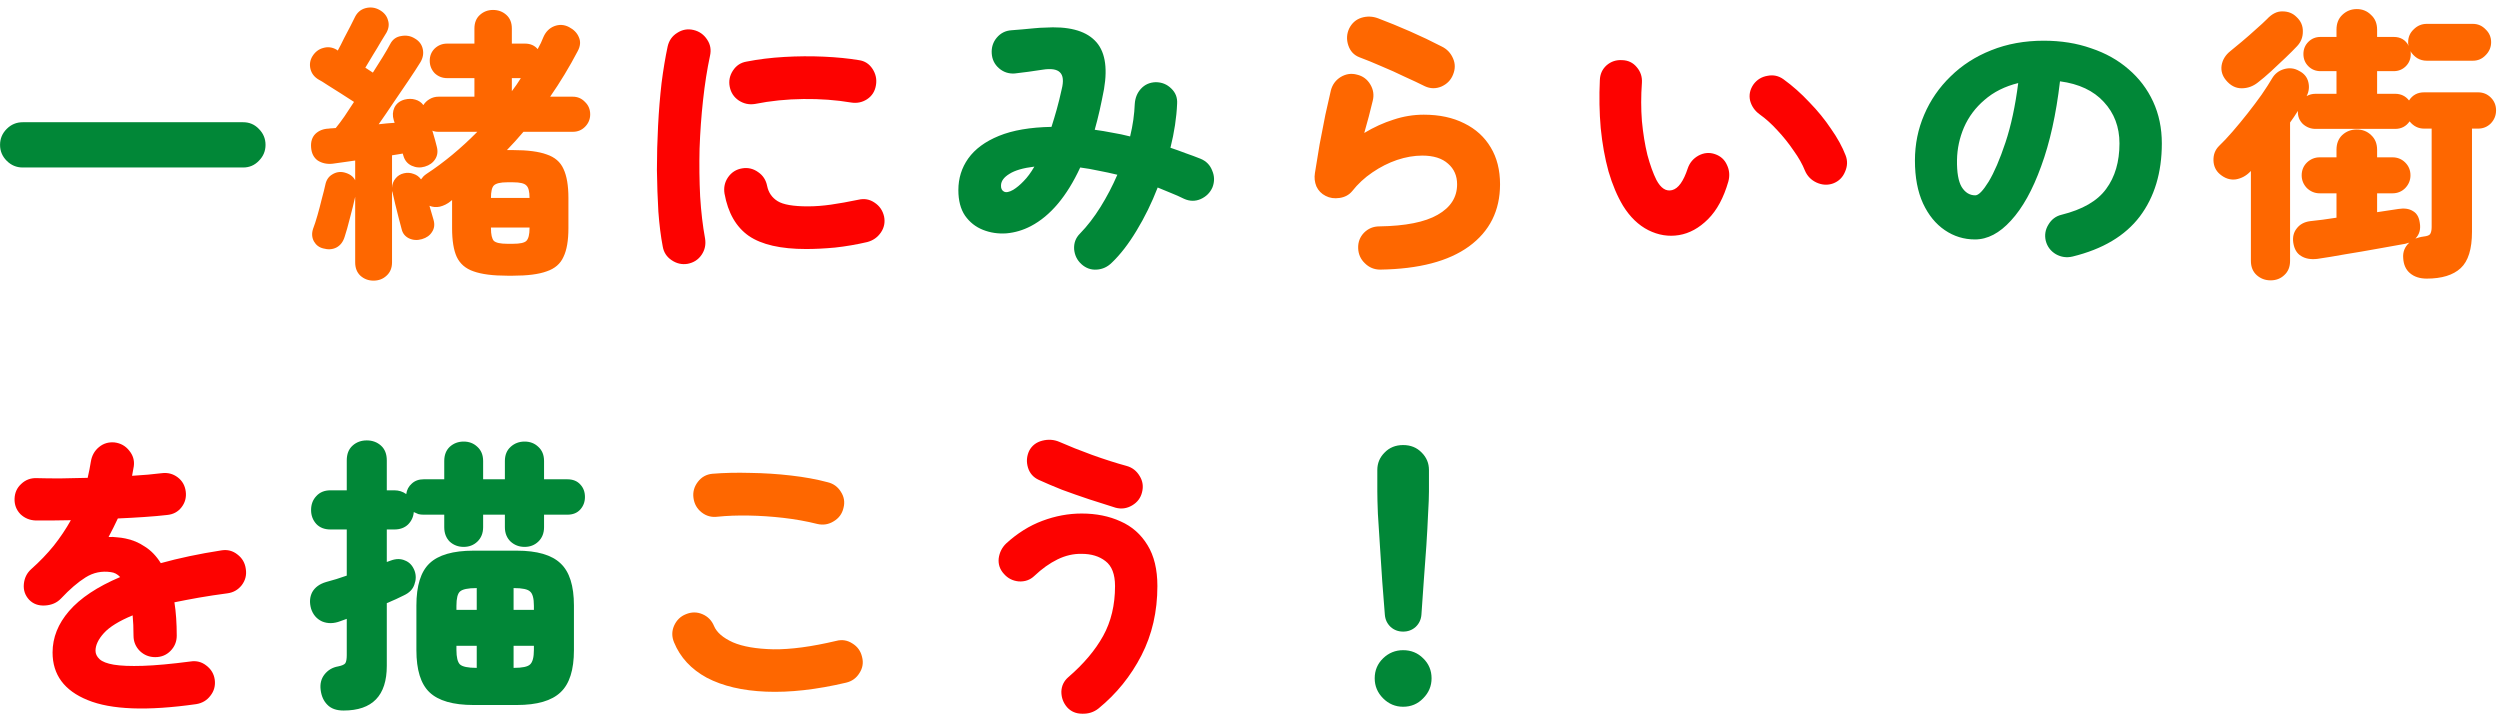
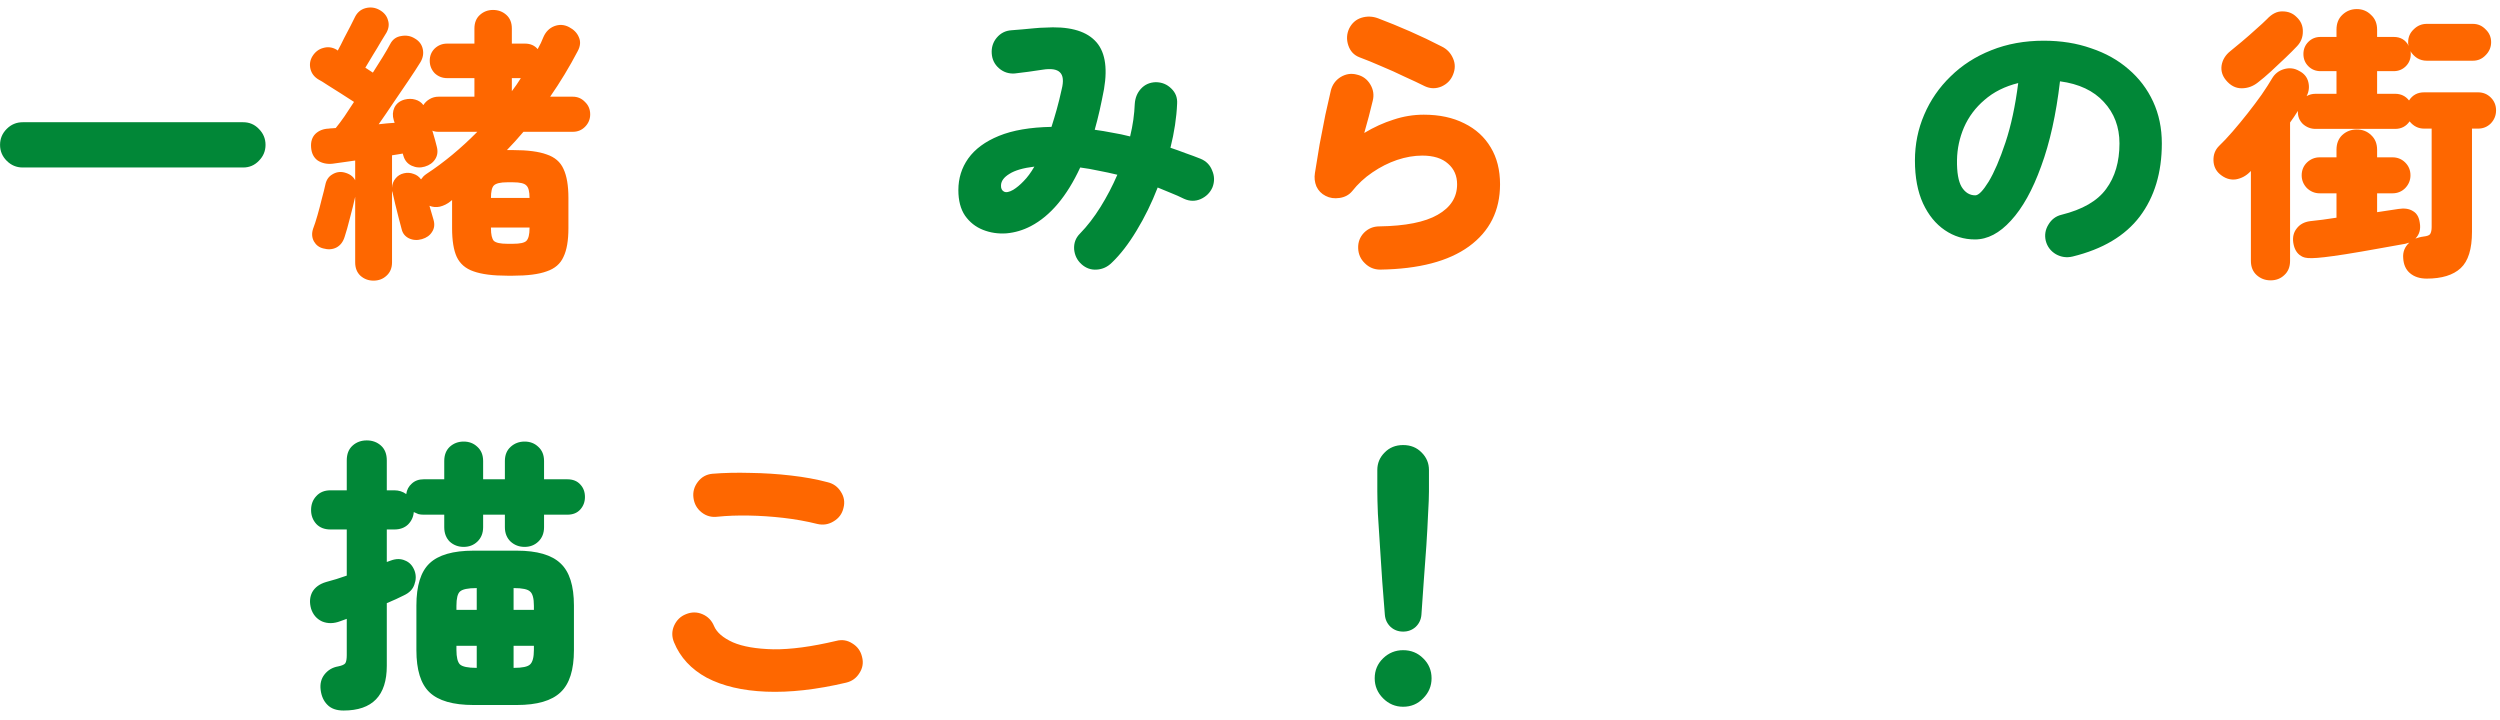
<svg xmlns="http://www.w3.org/2000/svg" width="295" height="85" viewBox="0 0 295 85" fill="none">
  <path d="M2.677 19.764C1.946 19.764 1.319 19.501 0.794 18.976C0.269 18.451 0.006 17.823 0.006 17.093C0.006 16.363 0.269 15.735 0.794 15.21C1.319 14.685 1.946 14.423 2.677 14.423H28.696C29.426 14.423 30.042 14.685 30.544 15.21C31.07 15.735 31.332 16.363 31.332 17.093C31.332 17.823 31.07 18.451 30.544 18.976C30.042 19.501 29.426 19.764 28.696 19.764H2.677ZM127.603 31.164C127.1 30.707 126.815 30.125 126.747 29.418C126.701 28.688 126.929 28.071 127.431 27.569C128.299 26.679 129.109 25.629 129.862 24.42C130.615 23.21 131.277 21.943 131.848 20.619C131.095 20.437 130.353 20.277 129.622 20.14C128.892 19.98 128.173 19.855 127.466 19.764C125.891 23.164 123.951 25.47 121.646 26.679C120.733 27.158 119.774 27.444 118.77 27.535C117.788 27.604 116.864 27.467 115.997 27.124C115.129 26.782 114.422 26.223 113.874 25.447C113.349 24.671 113.087 23.666 113.087 22.434C113.087 21.042 113.475 19.798 114.251 18.702C115.049 17.584 116.259 16.694 117.88 16.032C119.5 15.37 121.566 15.016 124.076 14.971C124.282 14.332 124.487 13.647 124.693 12.916C124.898 12.186 125.092 11.399 125.275 10.554C125.526 9.573 125.457 8.899 125.069 8.534C124.704 8.169 124.019 8.066 123.015 8.226C122.581 8.295 122.034 8.374 121.372 8.466C120.733 8.557 120.185 8.626 119.728 8.671C119.021 8.717 118.405 8.511 117.88 8.055C117.355 7.598 117.069 7.016 117.024 6.309C116.978 5.601 117.172 4.985 117.606 4.46C118.062 3.912 118.644 3.616 119.352 3.57C119.717 3.547 120.139 3.513 120.618 3.467C121.121 3.422 121.611 3.376 122.091 3.33C122.57 3.285 122.947 3.262 123.22 3.262C126.005 3.079 127.991 3.582 129.177 4.768C130.364 5.932 130.729 7.85 130.273 10.52C130.113 11.364 129.942 12.197 129.759 13.019C129.577 13.818 129.383 14.583 129.177 15.313C129.862 15.404 130.547 15.518 131.232 15.655C131.939 15.769 132.647 15.918 133.354 16.1C133.514 15.438 133.639 14.788 133.731 14.149C133.822 13.487 133.879 12.859 133.902 12.266C133.948 11.558 134.187 10.965 134.621 10.486C135.077 9.984 135.659 9.721 136.367 9.698C137.097 9.698 137.713 9.949 138.216 10.451C138.718 10.931 138.946 11.524 138.9 12.232C138.832 13.875 138.569 15.61 138.113 17.436C138.729 17.641 139.334 17.858 139.927 18.086C140.521 18.291 141.103 18.508 141.673 18.736C142.335 19.01 142.792 19.478 143.043 20.14C143.317 20.779 143.328 21.43 143.077 22.092C142.803 22.731 142.335 23.198 141.673 23.495C141.034 23.769 140.384 23.758 139.722 23.461C139.22 23.21 138.706 22.982 138.181 22.776C137.656 22.548 137.131 22.331 136.607 22.126C135.899 23.952 135.066 25.652 134.107 27.227C133.172 28.779 132.202 30.034 131.197 30.993C130.695 31.495 130.102 31.769 129.417 31.814C128.732 31.86 128.127 31.643 127.603 31.164ZM119.557 22.4C119.968 22.149 120.379 21.806 120.79 21.373C121.223 20.939 121.646 20.368 122.056 19.661C120.733 19.821 119.751 20.106 119.112 20.517C118.473 20.905 118.142 21.35 118.119 21.852C118.096 22.217 118.211 22.468 118.462 22.605C118.713 22.742 119.078 22.674 119.557 22.4ZM244.551 30.274C243.867 30.434 243.216 30.342 242.6 30C241.984 29.635 241.584 29.11 241.402 28.425C241.242 27.74 241.345 27.101 241.71 26.508C242.075 25.892 242.589 25.504 243.25 25.344C245.738 24.728 247.496 23.712 248.523 22.297C249.573 20.882 250.098 19.09 250.098 16.922C250.098 14.982 249.481 13.35 248.249 12.026C247.039 10.703 245.316 9.892 243.079 9.596C242.623 13.498 241.881 16.842 240.854 19.627C239.85 22.411 238.663 24.545 237.293 26.029C235.947 27.512 234.532 28.254 233.048 28.254C231.747 28.254 230.56 27.889 229.488 27.158C228.415 26.428 227.559 25.378 226.92 24.009C226.281 22.616 225.962 20.928 225.962 18.942C225.962 17.025 226.327 15.222 227.057 13.533C227.787 11.821 228.826 10.315 230.172 9.014C231.519 7.69 233.117 6.663 234.965 5.932C236.837 5.179 238.903 4.803 241.162 4.803C243.193 4.803 245.054 5.099 246.743 5.693C248.454 6.263 249.926 7.085 251.159 8.158C252.414 9.23 253.384 10.508 254.069 11.992C254.754 13.476 255.096 15.119 255.096 16.922C255.096 20.368 254.229 23.244 252.494 25.549C250.76 27.832 248.112 29.407 244.551 30.274ZM233.083 23.05C233.471 23.05 233.995 22.514 234.657 21.441C235.319 20.346 235.981 18.805 236.643 16.819C237.305 14.834 237.807 12.494 238.149 9.801C236.575 10.189 235.251 10.851 234.178 11.787C233.105 12.7 232.295 13.784 231.747 15.039C231.222 16.271 230.948 17.55 230.926 18.873C230.903 20.334 231.085 21.395 231.473 22.057C231.884 22.719 232.421 23.05 233.083 23.05ZM40.541 83.842C39.697 83.842 39.058 83.613 38.624 83.157C38.191 82.723 37.928 82.141 37.837 81.411C37.745 80.703 37.894 80.099 38.282 79.596C38.693 79.071 39.229 78.752 39.891 78.638C40.347 78.546 40.633 78.421 40.747 78.261C40.861 78.079 40.918 77.759 40.918 77.303V73.023L40.165 73.297C39.389 73.594 38.67 73.605 38.008 73.331C37.369 73.034 36.935 72.532 36.707 71.825C36.502 71.094 36.547 70.444 36.844 69.873C37.163 69.303 37.711 68.903 38.487 68.675C38.875 68.561 39.275 68.447 39.685 68.333C40.096 68.196 40.507 68.059 40.918 67.922V62.478H39.001C38.293 62.478 37.734 62.262 37.323 61.828C36.912 61.372 36.707 60.824 36.707 60.185C36.707 59.523 36.912 58.975 37.323 58.541C37.734 58.085 38.293 57.857 39.001 57.857H40.918V54.33C40.918 53.577 41.146 52.995 41.603 52.584C42.059 52.174 42.618 51.968 43.28 51.968C43.942 51.968 44.501 52.174 44.958 52.584C45.414 52.995 45.642 53.577 45.642 54.33V57.857H46.533C47.057 57.857 47.525 58.005 47.936 58.302C48.005 57.8 48.221 57.389 48.587 57.069C48.952 56.727 49.42 56.556 49.99 56.556H52.421V54.399C52.421 53.691 52.638 53.132 53.072 52.721C53.528 52.31 54.076 52.105 54.715 52.105C55.354 52.105 55.89 52.31 56.324 52.721C56.78 53.132 57.009 53.691 57.009 54.399V56.556H59.576V54.399C59.576 53.691 59.805 53.132 60.261 52.721C60.718 52.31 61.265 52.105 61.904 52.105C62.543 52.105 63.08 52.31 63.514 52.721C63.97 53.132 64.198 53.691 64.198 54.399V56.556H66.937C67.599 56.556 68.112 56.761 68.478 57.172C68.843 57.56 69.025 58.051 69.025 58.644C69.025 59.215 68.843 59.705 68.478 60.116C68.112 60.527 67.599 60.733 66.937 60.733H64.198V62.205C64.198 62.912 63.97 63.483 63.514 63.916C63.08 64.327 62.543 64.533 61.904 64.533C61.265 64.533 60.718 64.327 60.261 63.916C59.805 63.483 59.576 62.912 59.576 62.205V60.733H57.009V62.205C57.009 62.912 56.78 63.483 56.324 63.916C55.89 64.327 55.354 64.533 54.715 64.533C54.076 64.533 53.528 64.327 53.072 63.916C52.638 63.483 52.421 62.912 52.421 62.205V60.733H49.99C49.762 60.733 49.557 60.71 49.374 60.664C49.192 60.596 49.009 60.516 48.826 60.424C48.781 60.995 48.553 61.486 48.142 61.897C47.731 62.285 47.194 62.478 46.533 62.478H45.642V66.313L46.122 66.142C46.738 65.913 47.297 65.913 47.799 66.142C48.324 66.347 48.701 66.758 48.929 67.374C49.112 67.899 49.1 68.436 48.895 68.983C48.712 69.531 48.301 69.953 47.662 70.25C47.389 70.387 47.08 70.535 46.738 70.695C46.396 70.832 46.031 70.992 45.642 71.174V78.569C45.642 82.084 43.942 83.842 40.541 83.842ZM55.879 83.191C53.46 83.191 51.725 82.689 50.675 81.685C49.648 80.703 49.135 79.049 49.135 76.721V71.448C49.135 69.12 49.648 67.466 50.675 66.484C51.725 65.48 53.46 64.978 55.879 64.978H60.98C63.377 64.978 65.1 65.48 66.15 66.484C67.2 67.466 67.724 69.12 67.724 71.448V76.721C67.724 79.049 67.2 80.703 66.15 81.685C65.1 82.689 63.377 83.191 60.98 83.191H55.879ZM56.221 78.809H56.255V76.207H53.859V76.686C53.859 77.554 53.996 78.124 54.27 78.398C54.566 78.672 55.217 78.809 56.221 78.809ZM60.603 78.809H60.638C61.642 78.809 62.281 78.672 62.555 78.398C62.852 78.124 63 77.554 63 76.686V76.207H60.603V78.809ZM53.859 71.962H56.255V69.394H56.221C55.217 69.394 54.566 69.531 54.27 69.805C53.996 70.056 53.859 70.615 53.859 71.483V71.962ZM60.603 71.962H63V71.483C63 70.615 62.852 70.056 62.555 69.805C62.281 69.531 61.642 69.394 60.638 69.394H60.603V71.962ZM165.57 74.529C164.999 74.529 164.509 74.347 164.098 73.982C163.687 73.594 163.459 73.114 163.413 72.544C163.322 71.334 163.219 70.022 163.105 68.607C163.014 67.169 162.922 65.765 162.831 64.396C162.74 63.004 162.66 61.748 162.591 60.63C162.546 59.489 162.523 58.61 162.523 57.994V55.46C162.523 54.661 162.808 53.977 163.379 53.406C163.949 52.813 164.68 52.516 165.57 52.516C166.46 52.516 167.19 52.813 167.761 53.406C168.332 53.977 168.617 54.661 168.617 55.46V57.994C168.617 58.61 168.583 59.489 168.514 60.63C168.468 61.748 168.4 63.004 168.309 64.396C168.217 65.765 168.115 67.169 168.001 68.607C167.909 70.022 167.818 71.334 167.727 72.544C167.681 73.114 167.453 73.594 167.042 73.982C166.631 74.347 166.14 74.529 165.57 74.529ZM165.57 83.397C164.657 83.397 163.869 83.066 163.208 82.404C162.546 81.742 162.215 80.954 162.215 80.041C162.215 79.106 162.546 78.318 163.208 77.679C163.869 77.04 164.657 76.721 165.57 76.721C166.506 76.721 167.293 77.04 167.932 77.679C168.594 78.318 168.925 79.106 168.925 80.041C168.925 80.954 168.594 81.742 167.932 82.404C167.293 83.066 166.506 83.397 165.57 83.397Z" fill="#018737" />
-   <path d="M44.068 33.115C43.474 33.115 42.961 32.921 42.527 32.533C42.116 32.145 41.911 31.62 41.911 30.959V23.221C41.751 23.952 41.546 24.785 41.294 25.721C41.066 26.634 40.861 27.364 40.678 27.912C40.496 28.528 40.165 28.962 39.685 29.213C39.229 29.441 38.715 29.475 38.145 29.315C37.666 29.201 37.3 28.927 37.049 28.494C36.798 28.037 36.764 27.535 36.947 26.987C37.106 26.576 37.278 26.052 37.46 25.412C37.643 24.773 37.814 24.123 37.974 23.461C38.156 22.799 38.293 22.251 38.385 21.818C38.499 21.247 38.773 20.836 39.206 20.585C39.64 20.311 40.108 20.231 40.61 20.346C41.249 20.505 41.682 20.813 41.911 21.27V18.942C41.409 19.01 40.929 19.079 40.473 19.147C40.016 19.216 39.606 19.273 39.24 19.319C38.578 19.387 37.996 19.261 37.494 18.942C37.015 18.599 36.753 18.075 36.707 17.367C36.661 16.705 36.833 16.18 37.221 15.792C37.631 15.404 38.156 15.199 38.795 15.176C38.91 15.153 39.035 15.142 39.172 15.142C39.309 15.142 39.457 15.13 39.617 15.107C39.937 14.72 40.279 14.263 40.644 13.738C41.009 13.19 41.386 12.62 41.774 12.026C41.317 11.73 40.804 11.399 40.233 11.034C39.663 10.668 39.138 10.337 38.658 10.041C38.179 9.721 37.825 9.504 37.597 9.39C37.095 9.093 36.775 8.683 36.639 8.158C36.502 7.61 36.581 7.096 36.878 6.617C37.198 6.115 37.62 5.795 38.145 5.658C38.693 5.499 39.218 5.567 39.72 5.864L39.857 5.967C40.108 5.51 40.359 5.019 40.61 4.494C40.884 3.97 41.135 3.49 41.363 3.057C41.591 2.6 41.751 2.281 41.842 2.098C42.116 1.505 42.538 1.128 43.109 0.968C43.702 0.808 44.262 0.877 44.787 1.174C45.312 1.47 45.642 1.87 45.779 2.372C45.939 2.851 45.882 3.342 45.608 3.844C45.471 4.072 45.255 4.426 44.958 4.905C44.684 5.385 44.376 5.898 44.033 6.446C43.714 6.994 43.406 7.507 43.109 7.986L43.999 8.569C44.41 7.907 44.798 7.29 45.163 6.72C45.528 6.126 45.825 5.613 46.053 5.179C46.327 4.654 46.749 4.346 47.32 4.255C47.913 4.141 48.45 4.232 48.929 4.529C49.454 4.825 49.774 5.248 49.888 5.795C50.002 6.32 49.91 6.834 49.614 7.336C49.249 7.929 48.781 8.648 48.21 9.493C47.662 10.315 47.08 11.17 46.464 12.06C45.871 12.951 45.277 13.818 44.684 14.662C45.003 14.617 45.323 14.583 45.642 14.56C45.962 14.537 46.27 14.514 46.567 14.491L46.464 14.183C46.304 13.658 46.327 13.168 46.533 12.711C46.761 12.232 47.16 11.912 47.731 11.752C48.187 11.638 48.609 11.638 48.998 11.752C49.408 11.867 49.728 12.083 49.956 12.403C50.139 12.106 50.39 11.867 50.709 11.684C51.029 11.501 51.371 11.41 51.736 11.41H55.982V9.219H52.764C52.193 9.219 51.702 9.025 51.291 8.637C50.903 8.226 50.709 7.735 50.709 7.165C50.709 6.594 50.903 6.115 51.291 5.727C51.702 5.339 52.193 5.145 52.764 5.145H55.982V3.365C55.982 2.68 56.198 2.144 56.632 1.756C57.066 1.368 57.579 1.174 58.173 1.174C58.789 1.174 59.314 1.368 59.748 1.756C60.181 2.144 60.398 2.68 60.398 3.365V5.145H61.939C62.578 5.145 63.08 5.362 63.445 5.795C63.582 5.544 63.708 5.305 63.822 5.076C63.936 4.825 64.038 4.586 64.13 4.358C64.404 3.741 64.826 3.319 65.396 3.091C65.99 2.863 66.572 2.897 67.142 3.193C67.713 3.49 68.101 3.89 68.306 4.392C68.535 4.894 68.489 5.442 68.169 6.035C67.188 7.907 66.104 9.698 64.917 11.41H67.588C68.158 11.41 68.637 11.616 69.025 12.026C69.436 12.414 69.642 12.905 69.642 13.498C69.642 14.069 69.436 14.56 69.025 14.971C68.637 15.359 68.158 15.553 67.588 15.553H61.767C61.128 16.306 60.478 17.025 59.816 17.709H60.535C62.247 17.709 63.571 17.881 64.506 18.223C65.465 18.543 66.127 19.113 66.492 19.935C66.88 20.756 67.074 21.898 67.074 23.358V26.919C67.074 28.38 66.88 29.509 66.492 30.308C66.127 31.13 65.465 31.7 64.506 32.02C63.571 32.362 62.247 32.533 60.535 32.533H59.85C58.161 32.533 56.837 32.362 55.879 32.02C54.943 31.7 54.281 31.13 53.893 30.308C53.528 29.509 53.346 28.38 53.346 26.919V23.598L53.14 23.769C52.775 24.066 52.364 24.271 51.908 24.385C51.474 24.477 51.063 24.442 50.675 24.283L51.154 25.926C51.314 26.474 51.257 26.953 50.983 27.364C50.732 27.775 50.333 28.06 49.785 28.22C49.237 28.38 48.724 28.345 48.244 28.117C47.788 27.889 47.503 27.524 47.389 27.021C47.297 26.702 47.183 26.268 47.046 25.721C46.909 25.173 46.772 24.625 46.635 24.077C46.498 23.529 46.396 23.084 46.327 22.742C46.304 22.674 46.282 22.605 46.259 22.537C46.259 22.468 46.259 22.4 46.259 22.331V30.959C46.259 31.62 46.042 32.145 45.608 32.533C45.197 32.921 44.684 33.115 44.068 33.115ZM46.259 22.16C46.282 21.726 46.419 21.361 46.669 21.064C46.921 20.745 47.252 20.54 47.662 20.448C48.05 20.357 48.427 20.38 48.792 20.517C49.157 20.631 49.454 20.848 49.682 21.167C49.774 21.053 49.865 20.939 49.956 20.825C50.07 20.711 50.196 20.608 50.333 20.517C52.387 19.17 54.384 17.515 56.324 15.553H51.736C51.44 15.553 51.2 15.507 51.017 15.416C51.132 15.781 51.234 16.135 51.326 16.477C51.417 16.797 51.485 17.059 51.531 17.264C51.691 17.835 51.634 18.337 51.36 18.771C51.086 19.204 50.675 19.501 50.127 19.661C49.602 19.821 49.089 19.786 48.587 19.558C48.085 19.33 47.754 18.93 47.594 18.36L47.525 18.12C47.343 18.143 47.137 18.177 46.909 18.223C46.704 18.246 46.487 18.28 46.259 18.326V22.16ZM59.85 28.767H60.535C61.357 28.767 61.882 28.653 62.11 28.425C62.361 28.174 62.486 27.672 62.486 26.919V26.85H57.933V26.919C57.933 27.672 58.047 28.174 58.275 28.425C58.526 28.653 59.051 28.767 59.85 28.767ZM57.933 23.358H62.486C62.486 22.605 62.361 22.114 62.11 21.886C61.882 21.635 61.357 21.51 60.535 21.51H59.85C59.051 21.51 58.526 21.635 58.275 21.886C58.047 22.114 57.933 22.605 57.933 23.358ZM60.398 10.76C60.581 10.508 60.763 10.258 60.946 10.006C61.128 9.733 61.3 9.47 61.459 9.219H60.398V10.76ZM162.865 31.814C162.158 31.814 161.553 31.563 161.051 31.061C160.549 30.582 160.286 29.989 160.263 29.281C160.241 28.573 160.469 27.969 160.948 27.467C161.45 26.964 162.055 26.713 162.763 26.713C165.844 26.668 168.138 26.211 169.644 25.344C171.173 24.477 171.938 23.278 171.938 21.749C171.938 20.745 171.584 19.935 170.876 19.319C170.169 18.679 169.153 18.36 167.829 18.36C166.871 18.36 165.878 18.531 164.851 18.873C163.847 19.216 162.877 19.706 161.941 20.346C161.028 20.962 160.229 21.704 159.544 22.571C159.179 23.005 158.688 23.267 158.072 23.358C157.456 23.45 156.908 23.37 156.429 23.119C155.927 22.868 155.562 22.491 155.333 21.989C155.128 21.487 155.071 20.962 155.162 20.414C155.322 19.387 155.505 18.269 155.71 17.059C155.938 15.849 156.166 14.674 156.395 13.533C156.646 12.392 156.863 11.433 157.045 10.657C157.228 9.972 157.616 9.447 158.209 9.082C158.825 8.717 159.465 8.626 160.126 8.808C160.811 8.968 161.336 9.356 161.701 9.972C162.066 10.588 162.158 11.239 161.975 11.924C161.701 13.088 161.37 14.343 160.982 15.69C162.123 15.005 163.276 14.48 164.44 14.115C165.604 13.727 166.791 13.533 168.001 13.533C169.849 13.533 171.447 13.875 172.794 14.56C174.14 15.222 175.179 16.169 175.909 17.401C176.639 18.611 177.005 20.06 177.005 21.749C177.005 24.853 175.783 27.295 173.341 29.076C170.922 30.833 167.43 31.746 162.865 31.814ZM168.138 10.178C167.453 9.835 166.654 9.459 165.741 9.048C164.851 8.614 163.938 8.203 163.002 7.815C162.066 7.404 161.199 7.051 160.4 6.754C159.761 6.503 159.328 6.035 159.099 5.35C158.871 4.666 158.905 4.004 159.202 3.365C159.522 2.726 160.001 2.303 160.64 2.098C161.302 1.893 161.964 1.915 162.626 2.166C163.835 2.623 165.091 3.136 166.392 3.707C167.692 4.278 168.936 4.871 170.123 5.487C170.739 5.784 171.184 6.252 171.458 6.891C171.732 7.507 171.732 8.146 171.458 8.808C171.207 9.447 170.751 9.915 170.089 10.212C169.427 10.486 168.777 10.474 168.138 10.178ZM267.934 33.081C267.295 33.081 266.748 32.876 266.291 32.465C265.835 32.054 265.606 31.495 265.606 30.787V20.174L265.538 20.243C265.059 20.745 264.488 21.053 263.826 21.167C263.164 21.259 262.537 21.053 261.943 20.551C261.464 20.14 261.213 19.604 261.19 18.942C261.167 18.257 261.384 17.687 261.84 17.23C262.32 16.774 262.856 16.203 263.45 15.518C264.043 14.834 264.636 14.115 265.23 13.361C265.823 12.608 266.371 11.878 266.873 11.17C267.375 10.44 267.786 9.801 268.106 9.253C268.425 8.705 268.893 8.34 269.509 8.158C270.148 7.975 270.742 8.044 271.289 8.363C271.883 8.66 272.248 9.105 272.385 9.698C272.522 10.269 272.453 10.817 272.18 11.342C272.499 11.159 272.853 11.068 273.241 11.068H275.706V8.397H273.823C273.252 8.397 272.773 8.203 272.385 7.815C271.997 7.427 271.803 6.948 271.803 6.377C271.803 5.807 271.997 5.328 272.385 4.94C272.773 4.552 273.252 4.358 273.823 4.358H275.706V3.502C275.706 2.771 275.934 2.189 276.391 1.756C276.87 1.299 277.44 1.071 278.102 1.071C278.764 1.071 279.323 1.299 279.78 1.756C280.259 2.189 280.499 2.771 280.499 3.502V4.358H282.45C283.272 4.358 283.865 4.711 284.231 5.419C284.208 5.328 284.185 5.248 284.162 5.179C284.162 5.111 284.162 5.042 284.162 4.974C284.162 4.38 284.379 3.878 284.813 3.467C285.246 3.034 285.76 2.817 286.353 2.817H291.797C292.39 2.817 292.892 3.034 293.303 3.467C293.737 3.878 293.953 4.38 293.953 4.974C293.953 5.567 293.737 6.081 293.303 6.514C292.892 6.948 292.39 7.165 291.797 7.165H286.353C285.942 7.165 285.566 7.062 285.223 6.857C284.881 6.628 284.619 6.355 284.436 6.035C284.459 6.104 284.47 6.218 284.47 6.377C284.47 6.948 284.276 7.427 283.888 7.815C283.5 8.203 283.021 8.397 282.45 8.397H280.499V11.068H282.621C283.306 11.068 283.854 11.33 284.265 11.855C284.676 11.216 285.269 10.896 286.045 10.896H292.413C293.006 10.896 293.508 11.102 293.919 11.513C294.33 11.924 294.535 12.426 294.535 13.019C294.535 13.613 294.33 14.126 293.919 14.56C293.508 14.971 293.006 15.176 292.413 15.176H291.694V27.364C291.694 29.395 291.249 30.822 290.359 31.643C289.469 32.465 288.133 32.876 286.353 32.876C285.531 32.876 284.87 32.659 284.367 32.225C283.888 31.814 283.626 31.233 283.58 30.479C283.512 29.749 283.751 29.133 284.299 28.631C284.231 28.653 284.151 28.676 284.059 28.699C283.991 28.722 283.911 28.745 283.82 28.767C282.907 28.927 281.823 29.121 280.567 29.349C279.312 29.578 278.045 29.795 276.767 30C275.512 30.228 274.405 30.411 273.446 30.548C272.67 30.639 272.031 30.525 271.529 30.205C271.027 29.909 270.719 29.384 270.605 28.631C270.513 27.969 270.65 27.41 271.016 26.953C271.381 26.474 271.906 26.188 272.59 26.097C273.047 26.052 273.538 25.994 274.063 25.926C274.588 25.858 275.135 25.778 275.706 25.686V22.811H273.72C273.15 22.811 272.647 22.605 272.214 22.194C271.803 21.761 271.598 21.259 271.598 20.688C271.598 20.095 271.803 19.592 272.214 19.181C272.647 18.771 273.15 18.565 273.72 18.565H275.706V17.675C275.706 16.945 275.934 16.363 276.391 15.929C276.87 15.495 277.44 15.279 278.102 15.279C278.764 15.279 279.323 15.495 279.78 15.929C280.259 16.363 280.499 16.945 280.499 17.675V18.565H282.313C282.907 18.565 283.409 18.771 283.82 19.181C284.231 19.592 284.436 20.095 284.436 20.688C284.436 21.259 284.231 21.761 283.82 22.194C283.409 22.605 282.907 22.811 282.313 22.811H280.499V25.036C280.978 24.967 281.435 24.899 281.868 24.83C282.302 24.762 282.679 24.705 282.998 24.659C283.706 24.545 284.276 24.625 284.71 24.899C285.166 25.15 285.44 25.606 285.531 26.268C285.668 27.044 285.497 27.672 285.018 28.151C285.155 28.106 285.303 28.06 285.463 28.014C285.623 27.969 285.794 27.934 285.977 27.912C286.41 27.866 286.673 27.763 286.764 27.604C286.878 27.421 286.935 27.147 286.935 26.782V15.176H286.045C285.36 15.176 284.79 14.891 284.333 14.32C283.922 14.914 283.352 15.21 282.621 15.21H273.241C272.67 15.21 272.168 15.016 271.735 14.628C271.324 14.217 271.13 13.727 271.153 13.156V13.088C271.016 13.316 270.867 13.544 270.707 13.772C270.571 13.978 270.411 14.206 270.228 14.457V30.787C270.228 31.495 270 32.054 269.543 32.465C269.11 32.876 268.573 33.081 267.934 33.081ZM266.428 9.733C265.857 10.189 265.218 10.417 264.511 10.417C263.803 10.417 263.187 10.098 262.662 9.459C262.228 8.934 262.057 8.352 262.149 7.713C262.263 7.051 262.605 6.492 263.176 6.035C263.541 5.738 263.997 5.362 264.545 4.905C265.116 4.426 265.663 3.947 266.188 3.467C266.736 2.988 267.17 2.589 267.489 2.269C268.083 1.63 268.699 1.322 269.338 1.345C270 1.345 270.548 1.562 270.981 1.995C271.506 2.475 271.757 3.057 271.735 3.741C271.735 4.403 271.506 4.974 271.05 5.453C270.685 5.841 270.228 6.298 269.68 6.822C269.133 7.347 268.573 7.872 268.003 8.397C267.432 8.922 266.907 9.367 266.428 9.733ZM99.838 80.555C96.345 81.377 93.196 81.73 90.388 81.616C87.604 81.502 85.276 80.954 83.404 79.973C81.556 78.969 80.266 77.576 79.536 75.796C79.262 75.134 79.262 74.484 79.536 73.845C79.832 73.183 80.3 72.726 80.939 72.475C81.601 72.201 82.252 72.201 82.891 72.475C83.53 72.749 83.986 73.217 84.26 73.879C84.58 74.632 85.322 75.271 86.486 75.796C87.65 76.298 89.247 76.572 91.278 76.618C93.31 76.641 95.775 76.31 98.673 75.625C99.358 75.442 99.997 75.545 100.591 75.933C101.184 76.298 101.561 76.823 101.72 77.508C101.903 78.193 101.8 78.832 101.412 79.425C101.047 80.019 100.522 80.395 99.838 80.555ZM96.448 61.828C95.17 61.508 93.835 61.269 92.443 61.109C91.05 60.949 89.681 60.858 88.334 60.835C87.01 60.812 85.789 60.858 84.671 60.972C83.963 61.063 83.336 60.892 82.788 60.459C82.24 60.025 81.921 59.454 81.829 58.747C81.738 58.062 81.909 57.434 82.343 56.864C82.777 56.293 83.347 55.974 84.055 55.905C85.447 55.791 86.942 55.757 88.54 55.803C90.16 55.825 91.758 55.928 93.333 56.111C94.93 56.293 96.368 56.556 97.646 56.898C98.331 57.058 98.856 57.434 99.221 58.028C99.609 58.621 99.712 59.26 99.529 59.945C99.37 60.63 98.982 61.155 98.365 61.52C97.772 61.885 97.133 61.988 96.448 61.828Z" fill="#FE6700" />
-   <path d="M81.145 31.13C80.46 31.244 79.821 31.096 79.228 30.685C78.657 30.297 78.315 29.76 78.201 29.076C77.972 27.889 77.801 26.519 77.687 24.967C77.596 23.415 77.539 21.783 77.516 20.072C77.516 18.337 77.561 16.591 77.653 14.834C77.744 13.076 77.881 11.399 78.064 9.801C78.269 8.203 78.509 6.765 78.782 5.487C78.942 4.78 79.319 4.243 79.912 3.878C80.506 3.49 81.145 3.376 81.829 3.536C82.514 3.696 83.051 4.072 83.439 4.666C83.827 5.236 83.941 5.875 83.781 6.583C83.439 8.18 83.165 9.927 82.959 11.821C82.754 13.692 82.617 15.598 82.549 17.538C82.503 19.478 82.526 21.361 82.617 23.187C82.731 25.013 82.925 26.668 83.199 28.151C83.313 28.859 83.176 29.498 82.788 30.069C82.4 30.639 81.852 30.993 81.145 31.13ZM95.113 29.384C92.123 29.384 89.875 28.87 88.368 27.843C86.862 26.793 85.904 25.127 85.493 22.845C85.379 22.137 85.516 21.498 85.904 20.928C86.314 20.334 86.874 19.98 87.581 19.866C88.266 19.752 88.894 19.901 89.464 20.311C90.035 20.699 90.388 21.247 90.525 21.955C90.685 22.731 91.096 23.324 91.758 23.735C92.42 24.146 93.607 24.351 95.318 24.351C96.186 24.351 97.099 24.283 98.057 24.146C99.016 24.009 100.1 23.815 101.31 23.564C101.994 23.404 102.622 23.518 103.193 23.906C103.786 24.294 104.163 24.842 104.322 25.549C104.459 26.234 104.334 26.862 103.946 27.432C103.558 28.003 103.021 28.38 102.337 28.562C101.059 28.859 99.792 29.076 98.537 29.213C97.304 29.327 96.163 29.384 95.113 29.384ZM89.088 12.266C88.403 12.38 87.764 12.243 87.17 11.855C86.6 11.467 86.246 10.931 86.109 10.246C85.972 9.561 86.098 8.922 86.486 8.329C86.874 7.735 87.41 7.382 88.095 7.268C89.487 6.994 90.97 6.811 92.545 6.72C94.12 6.628 95.672 6.617 97.201 6.686C98.731 6.754 100.111 6.891 101.344 7.096C102.029 7.188 102.565 7.53 102.953 8.123C103.341 8.717 103.478 9.356 103.364 10.041C103.25 10.771 102.896 11.33 102.302 11.718C101.732 12.083 101.104 12.209 100.419 12.095C98.662 11.798 96.79 11.661 94.805 11.684C92.819 11.707 90.913 11.901 89.088 12.266ZM191.52 24.283C190.836 23.142 190.265 21.795 189.809 20.243C189.375 18.668 189.067 16.956 188.884 15.107C188.725 13.259 188.69 11.376 188.782 9.459C188.804 8.751 189.067 8.169 189.569 7.713C190.094 7.256 190.71 7.051 191.418 7.096C192.125 7.119 192.696 7.393 193.13 7.918C193.586 8.443 193.791 9.059 193.746 9.767C193.632 11.319 193.632 12.825 193.746 14.286C193.883 15.747 194.1 17.082 194.396 18.291C194.716 19.478 195.07 20.46 195.458 21.236C195.982 22.217 196.599 22.616 197.306 22.434C198.037 22.251 198.653 21.395 199.155 19.866C199.383 19.204 199.805 18.702 200.422 18.36C201.061 18.017 201.711 17.96 202.373 18.189C203.035 18.417 203.503 18.839 203.777 19.455C204.074 20.072 204.131 20.722 203.948 21.407C203.4 23.324 202.601 24.808 201.551 25.858C200.502 26.907 199.36 27.535 198.128 27.74C196.895 27.946 195.686 27.752 194.499 27.158C193.335 26.565 192.342 25.606 191.52 24.283ZM216.307 21.646C215.668 21.875 215.018 21.84 214.356 21.544C213.717 21.247 213.26 20.779 212.986 20.14C212.689 19.387 212.244 18.599 211.651 17.778C211.08 16.933 210.441 16.135 209.734 15.381C209.049 14.628 208.353 14.001 207.645 13.498C207.075 13.088 206.698 12.551 206.516 11.889C206.356 11.205 206.493 10.554 206.926 9.938C207.337 9.39 207.885 9.059 208.57 8.945C209.255 8.808 209.882 8.945 210.453 9.356C211.525 10.132 212.541 11.034 213.5 12.06C214.481 13.065 215.337 14.115 216.067 15.21C216.821 16.283 217.391 17.321 217.779 18.326C218.03 18.965 218.007 19.615 217.711 20.277C217.437 20.939 216.969 21.395 216.307 21.646ZM23.15 83.088C17.375 83.91 13.107 83.75 10.345 82.609C7.584 81.491 6.203 79.619 6.203 76.994C6.203 75.237 6.853 73.605 8.154 72.099C9.478 70.57 11.487 69.234 14.18 68.093C13.86 67.751 13.495 67.557 13.084 67.511C12.012 67.351 11.019 67.557 10.106 68.127C9.193 68.698 8.223 69.531 7.196 70.627C6.717 71.129 6.089 71.403 5.313 71.448C4.537 71.494 3.909 71.266 3.43 70.763C2.951 70.239 2.745 69.622 2.814 68.915C2.882 68.207 3.167 67.625 3.67 67.169C4.674 66.279 5.564 65.354 6.34 64.396C7.116 63.414 7.789 62.41 8.36 61.383C7.538 61.406 6.774 61.417 6.066 61.417C5.359 61.417 4.742 61.417 4.217 61.417C3.51 61.394 2.905 61.143 2.403 60.664C1.924 60.162 1.695 59.557 1.718 58.849C1.741 58.142 2.003 57.56 2.506 57.103C3.008 56.624 3.613 56.396 4.32 56.419C5.142 56.442 6.066 56.453 7.093 56.453C8.143 56.43 9.227 56.407 10.345 56.385C10.414 56.065 10.482 55.745 10.551 55.426C10.619 55.084 10.677 54.764 10.722 54.467C10.836 53.76 11.156 53.189 11.681 52.756C12.206 52.322 12.822 52.139 13.529 52.208C14.237 52.299 14.808 52.619 15.241 53.166C15.698 53.714 15.88 54.33 15.789 55.015L15.584 56.145C16.245 56.099 16.873 56.054 17.466 56.008C18.06 55.94 18.596 55.883 19.076 55.837C19.783 55.745 20.411 55.905 20.959 56.316C21.506 56.727 21.826 57.286 21.917 57.994C22.009 58.701 21.837 59.329 21.404 59.877C20.993 60.402 20.434 60.698 19.726 60.767C18.95 60.858 18.049 60.938 17.021 61.006C16.017 61.075 14.979 61.132 13.906 61.178C13.564 61.908 13.198 62.638 12.81 63.369C13.153 63.346 13.484 63.357 13.803 63.403C14.146 63.426 14.477 63.471 14.796 63.54C15.618 63.7 16.382 64.019 17.09 64.498C17.82 64.955 18.448 65.605 18.973 66.45C20.046 66.153 21.175 65.879 22.362 65.628C23.549 65.377 24.804 65.149 26.128 64.944C26.836 64.829 27.463 64.989 28.011 65.423C28.582 65.856 28.913 66.427 29.004 67.135C29.118 67.842 28.958 68.481 28.525 69.052C28.091 69.6 27.532 69.919 26.847 70.01C25.637 70.17 24.508 70.341 23.458 70.524C22.431 70.707 21.472 70.889 20.582 71.072C20.673 71.642 20.742 72.258 20.787 72.92C20.833 73.582 20.856 74.278 20.856 75.009C20.856 75.716 20.605 76.321 20.103 76.823C19.623 77.303 19.03 77.542 18.322 77.542C17.615 77.542 17.01 77.303 16.508 76.823C16.006 76.321 15.755 75.716 15.755 75.009C15.755 74.119 15.72 73.32 15.652 72.612C14.054 73.274 12.925 73.97 12.263 74.701C11.601 75.431 11.27 76.127 11.27 76.789C11.27 77.154 11.43 77.485 11.749 77.782C12.069 78.079 12.628 78.295 13.427 78.432C14.248 78.569 15.39 78.615 16.85 78.569C18.311 78.524 20.183 78.352 22.465 78.056C23.172 77.942 23.8 78.101 24.348 78.535C24.919 78.969 25.249 79.528 25.341 80.213C25.432 80.92 25.261 81.548 24.827 82.096C24.416 82.643 23.857 82.974 23.15 83.088ZM129.622 83.602C129.075 84.036 128.436 84.241 127.705 84.218C126.975 84.218 126.381 83.967 125.925 83.465C125.469 82.94 125.24 82.324 125.24 81.616C125.263 80.931 125.537 80.361 126.062 79.904C127.865 78.352 129.234 76.732 130.17 75.043C131.106 73.354 131.574 71.391 131.574 69.154C131.574 67.762 131.197 66.781 130.444 66.21C129.714 65.64 128.778 65.354 127.637 65.354C126.678 65.332 125.731 65.548 124.795 66.005C123.859 66.461 122.947 67.112 122.056 67.956C121.554 68.436 120.938 68.652 120.208 68.607C119.5 68.538 118.918 68.242 118.462 67.717C117.982 67.192 117.777 66.587 117.845 65.902C117.937 65.195 118.233 64.601 118.736 64.122C120.059 62.912 121.486 62.022 123.015 61.452C124.544 60.881 126.085 60.596 127.637 60.596C129.349 60.596 130.878 60.904 132.224 61.52C133.571 62.113 134.632 63.049 135.408 64.327C136.184 65.583 136.572 67.192 136.572 69.154C136.572 72.167 135.945 74.895 134.689 77.337C133.434 79.779 131.745 81.867 129.622 83.602ZM131.642 59.911C130.684 59.614 129.645 59.283 128.527 58.918C127.431 58.553 126.359 58.176 125.309 57.788C124.282 57.377 123.369 56.989 122.57 56.624C121.931 56.328 121.509 55.848 121.303 55.186C121.098 54.502 121.143 53.84 121.44 53.201C121.76 52.584 122.273 52.185 122.981 52.002C123.688 51.82 124.362 51.865 125.001 52.139C126.142 52.642 127.431 53.155 128.869 53.68C130.33 54.205 131.688 54.639 132.943 54.981C133.605 55.163 134.119 55.563 134.484 56.179C134.849 56.773 134.94 57.412 134.758 58.096C134.598 58.758 134.21 59.272 133.594 59.637C132.978 60.002 132.327 60.093 131.642 59.911Z" fill="#FD0200" />
+   <path d="M44.068 33.115C43.474 33.115 42.961 32.921 42.527 32.533C42.116 32.145 41.911 31.62 41.911 30.959V23.221C41.751 23.952 41.546 24.785 41.294 25.721C41.066 26.634 40.861 27.364 40.678 27.912C40.496 28.528 40.165 28.962 39.685 29.213C39.229 29.441 38.715 29.475 38.145 29.315C37.666 29.201 37.3 28.927 37.049 28.494C36.798 28.037 36.764 27.535 36.947 26.987C37.106 26.576 37.278 26.052 37.46 25.412C37.643 24.773 37.814 24.123 37.974 23.461C38.156 22.799 38.293 22.251 38.385 21.818C38.499 21.247 38.773 20.836 39.206 20.585C39.64 20.311 40.108 20.231 40.61 20.346C41.249 20.505 41.682 20.813 41.911 21.27V18.942C41.409 19.01 40.929 19.079 40.473 19.147C40.016 19.216 39.606 19.273 39.24 19.319C38.578 19.387 37.996 19.261 37.494 18.942C37.015 18.599 36.753 18.075 36.707 17.367C36.661 16.705 36.833 16.18 37.221 15.792C37.631 15.404 38.156 15.199 38.795 15.176C38.91 15.153 39.035 15.142 39.172 15.142C39.309 15.142 39.457 15.13 39.617 15.107C39.937 14.72 40.279 14.263 40.644 13.738C41.009 13.19 41.386 12.62 41.774 12.026C41.317 11.73 40.804 11.399 40.233 11.034C39.663 10.668 39.138 10.337 38.658 10.041C38.179 9.721 37.825 9.504 37.597 9.39C37.095 9.093 36.775 8.683 36.639 8.158C36.502 7.61 36.581 7.096 36.878 6.617C37.198 6.115 37.62 5.795 38.145 5.658C38.693 5.499 39.218 5.567 39.72 5.864L39.857 5.967C40.108 5.51 40.359 5.019 40.61 4.494C40.884 3.97 41.135 3.49 41.363 3.057C41.591 2.6 41.751 2.281 41.842 2.098C42.116 1.505 42.538 1.128 43.109 0.968C43.702 0.808 44.262 0.877 44.787 1.174C45.312 1.47 45.642 1.87 45.779 2.372C45.939 2.851 45.882 3.342 45.608 3.844C45.471 4.072 45.255 4.426 44.958 4.905C44.684 5.385 44.376 5.898 44.033 6.446C43.714 6.994 43.406 7.507 43.109 7.986L43.999 8.569C44.41 7.907 44.798 7.29 45.163 6.72C45.528 6.126 45.825 5.613 46.053 5.179C46.327 4.654 46.749 4.346 47.32 4.255C47.913 4.141 48.45 4.232 48.929 4.529C49.454 4.825 49.774 5.248 49.888 5.795C50.002 6.32 49.91 6.834 49.614 7.336C49.249 7.929 48.781 8.648 48.21 9.493C47.662 10.315 47.08 11.17 46.464 12.06C45.871 12.951 45.277 13.818 44.684 14.662C45.003 14.617 45.323 14.583 45.642 14.56C45.962 14.537 46.27 14.514 46.567 14.491L46.464 14.183C46.304 13.658 46.327 13.168 46.533 12.711C46.761 12.232 47.16 11.912 47.731 11.752C48.187 11.638 48.609 11.638 48.998 11.752C49.408 11.867 49.728 12.083 49.956 12.403C50.139 12.106 50.39 11.867 50.709 11.684C51.029 11.501 51.371 11.41 51.736 11.41H55.982V9.219H52.764C52.193 9.219 51.702 9.025 51.291 8.637C50.903 8.226 50.709 7.735 50.709 7.165C50.709 6.594 50.903 6.115 51.291 5.727C51.702 5.339 52.193 5.145 52.764 5.145H55.982V3.365C55.982 2.68 56.198 2.144 56.632 1.756C57.066 1.368 57.579 1.174 58.173 1.174C58.789 1.174 59.314 1.368 59.748 1.756C60.181 2.144 60.398 2.68 60.398 3.365V5.145H61.939C62.578 5.145 63.08 5.362 63.445 5.795C63.582 5.544 63.708 5.305 63.822 5.076C63.936 4.825 64.038 4.586 64.13 4.358C64.404 3.741 64.826 3.319 65.396 3.091C65.99 2.863 66.572 2.897 67.142 3.193C67.713 3.49 68.101 3.89 68.306 4.392C68.535 4.894 68.489 5.442 68.169 6.035C67.188 7.907 66.104 9.698 64.917 11.41H67.588C68.158 11.41 68.637 11.616 69.025 12.026C69.436 12.414 69.642 12.905 69.642 13.498C69.642 14.069 69.436 14.56 69.025 14.971C68.637 15.359 68.158 15.553 67.588 15.553H61.767C61.128 16.306 60.478 17.025 59.816 17.709H60.535C62.247 17.709 63.571 17.881 64.506 18.223C65.465 18.543 66.127 19.113 66.492 19.935C66.88 20.756 67.074 21.898 67.074 23.358V26.919C67.074 28.38 66.88 29.509 66.492 30.308C66.127 31.13 65.465 31.7 64.506 32.02C63.571 32.362 62.247 32.533 60.535 32.533H59.85C58.161 32.533 56.837 32.362 55.879 32.02C54.943 31.7 54.281 31.13 53.893 30.308C53.528 29.509 53.346 28.38 53.346 26.919V23.598L53.14 23.769C52.775 24.066 52.364 24.271 51.908 24.385C51.474 24.477 51.063 24.442 50.675 24.283L51.154 25.926C51.314 26.474 51.257 26.953 50.983 27.364C50.732 27.775 50.333 28.06 49.785 28.22C49.237 28.38 48.724 28.345 48.244 28.117C47.788 27.889 47.503 27.524 47.389 27.021C47.297 26.702 47.183 26.268 47.046 25.721C46.909 25.173 46.772 24.625 46.635 24.077C46.498 23.529 46.396 23.084 46.327 22.742C46.304 22.674 46.282 22.605 46.259 22.537C46.259 22.468 46.259 22.4 46.259 22.331V30.959C46.259 31.62 46.042 32.145 45.608 32.533C45.197 32.921 44.684 33.115 44.068 33.115ZM46.259 22.16C46.282 21.726 46.419 21.361 46.669 21.064C46.921 20.745 47.252 20.54 47.662 20.448C48.05 20.357 48.427 20.38 48.792 20.517C49.157 20.631 49.454 20.848 49.682 21.167C49.774 21.053 49.865 20.939 49.956 20.825C50.07 20.711 50.196 20.608 50.333 20.517C52.387 19.17 54.384 17.515 56.324 15.553H51.736C51.44 15.553 51.2 15.507 51.017 15.416C51.132 15.781 51.234 16.135 51.326 16.477C51.417 16.797 51.485 17.059 51.531 17.264C51.691 17.835 51.634 18.337 51.36 18.771C51.086 19.204 50.675 19.501 50.127 19.661C49.602 19.821 49.089 19.786 48.587 19.558C48.085 19.33 47.754 18.93 47.594 18.36L47.525 18.12C47.343 18.143 47.137 18.177 46.909 18.223C46.704 18.246 46.487 18.28 46.259 18.326V22.16ZM59.85 28.767H60.535C61.357 28.767 61.882 28.653 62.11 28.425C62.361 28.174 62.486 27.672 62.486 26.919V26.85H57.933V26.919C57.933 27.672 58.047 28.174 58.275 28.425C58.526 28.653 59.051 28.767 59.85 28.767ZM57.933 23.358H62.486C62.486 22.605 62.361 22.114 62.11 21.886C61.882 21.635 61.357 21.51 60.535 21.51H59.85C59.051 21.51 58.526 21.635 58.275 21.886C58.047 22.114 57.933 22.605 57.933 23.358ZM60.398 10.76C60.581 10.508 60.763 10.258 60.946 10.006C61.128 9.733 61.3 9.47 61.459 9.219H60.398V10.76ZM162.865 31.814C162.158 31.814 161.553 31.563 161.051 31.061C160.549 30.582 160.286 29.989 160.263 29.281C160.241 28.573 160.469 27.969 160.948 27.467C161.45 26.964 162.055 26.713 162.763 26.713C165.844 26.668 168.138 26.211 169.644 25.344C171.173 24.477 171.938 23.278 171.938 21.749C171.938 20.745 171.584 19.935 170.876 19.319C170.169 18.679 169.153 18.36 167.829 18.36C166.871 18.36 165.878 18.531 164.851 18.873C163.847 19.216 162.877 19.706 161.941 20.346C161.028 20.962 160.229 21.704 159.544 22.571C159.179 23.005 158.688 23.267 158.072 23.358C157.456 23.45 156.908 23.37 156.429 23.119C155.927 22.868 155.562 22.491 155.333 21.989C155.128 21.487 155.071 20.962 155.162 20.414C155.322 19.387 155.505 18.269 155.71 17.059C155.938 15.849 156.166 14.674 156.395 13.533C156.646 12.392 156.863 11.433 157.045 10.657C157.228 9.972 157.616 9.447 158.209 9.082C158.825 8.717 159.465 8.626 160.126 8.808C160.811 8.968 161.336 9.356 161.701 9.972C162.066 10.588 162.158 11.239 161.975 11.924C161.701 13.088 161.37 14.343 160.982 15.69C162.123 15.005 163.276 14.48 164.44 14.115C165.604 13.727 166.791 13.533 168.001 13.533C169.849 13.533 171.447 13.875 172.794 14.56C174.14 15.222 175.179 16.169 175.909 17.401C176.639 18.611 177.005 20.06 177.005 21.749C177.005 24.853 175.783 27.295 173.341 29.076C170.922 30.833 167.43 31.746 162.865 31.814ZM168.138 10.178C167.453 9.835 166.654 9.459 165.741 9.048C164.851 8.614 163.938 8.203 163.002 7.815C162.066 7.404 161.199 7.051 160.4 6.754C159.761 6.503 159.328 6.035 159.099 5.35C158.871 4.666 158.905 4.004 159.202 3.365C159.522 2.726 160.001 2.303 160.64 2.098C161.302 1.893 161.964 1.915 162.626 2.166C163.835 2.623 165.091 3.136 166.392 3.707C167.692 4.278 168.936 4.871 170.123 5.487C170.739 5.784 171.184 6.252 171.458 6.891C171.732 7.507 171.732 8.146 171.458 8.808C171.207 9.447 170.751 9.915 170.089 10.212C169.427 10.486 168.777 10.474 168.138 10.178ZM267.934 33.081C267.295 33.081 266.748 32.876 266.291 32.465C265.835 32.054 265.606 31.495 265.606 30.787V20.174L265.538 20.243C265.059 20.745 264.488 21.053 263.826 21.167C263.164 21.259 262.537 21.053 261.943 20.551C261.464 20.14 261.213 19.604 261.19 18.942C261.167 18.257 261.384 17.687 261.84 17.23C262.32 16.774 262.856 16.203 263.45 15.518C264.043 14.834 264.636 14.115 265.23 13.361C265.823 12.608 266.371 11.878 266.873 11.17C267.375 10.44 267.786 9.801 268.106 9.253C268.425 8.705 268.893 8.34 269.509 8.158C270.148 7.975 270.742 8.044 271.289 8.363C271.883 8.66 272.248 9.105 272.385 9.698C272.522 10.269 272.453 10.817 272.18 11.342C272.499 11.159 272.853 11.068 273.241 11.068H275.706V8.397H273.823C273.252 8.397 272.773 8.203 272.385 7.815C271.997 7.427 271.803 6.948 271.803 6.377C271.803 5.807 271.997 5.328 272.385 4.94C272.773 4.552 273.252 4.358 273.823 4.358H275.706V3.502C275.706 2.771 275.934 2.189 276.391 1.756C276.87 1.299 277.44 1.071 278.102 1.071C278.764 1.071 279.323 1.299 279.78 1.756C280.259 2.189 280.499 2.771 280.499 3.502V4.358H282.45C283.272 4.358 283.865 4.711 284.231 5.419C284.208 5.328 284.185 5.248 284.162 5.179C284.162 5.111 284.162 5.042 284.162 4.974C284.162 4.38 284.379 3.878 284.813 3.467C285.246 3.034 285.76 2.817 286.353 2.817H291.797C292.39 2.817 292.892 3.034 293.303 3.467C293.737 3.878 293.953 4.38 293.953 4.974C293.953 5.567 293.737 6.081 293.303 6.514C292.892 6.948 292.39 7.165 291.797 7.165H286.353C285.942 7.165 285.566 7.062 285.223 6.857C284.881 6.628 284.619 6.355 284.436 6.035C284.459 6.104 284.47 6.218 284.47 6.377C284.47 6.948 284.276 7.427 283.888 7.815C283.5 8.203 283.021 8.397 282.45 8.397H280.499V11.068H282.621C283.306 11.068 283.854 11.33 284.265 11.855C284.676 11.216 285.269 10.896 286.045 10.896H292.413C293.006 10.896 293.508 11.102 293.919 11.513C294.33 11.924 294.535 12.426 294.535 13.019C294.535 13.613 294.33 14.126 293.919 14.56C293.508 14.971 293.006 15.176 292.413 15.176H291.694V27.364C291.694 29.395 291.249 30.822 290.359 31.643C289.469 32.465 288.133 32.876 286.353 32.876C285.531 32.876 284.87 32.659 284.367 32.225C283.888 31.814 283.626 31.233 283.58 30.479C283.512 29.749 283.751 29.133 284.299 28.631C284.231 28.653 284.151 28.676 284.059 28.699C283.991 28.722 283.911 28.745 283.82 28.767C282.907 28.927 281.823 29.121 280.567 29.349C279.312 29.578 278.045 29.795 276.767 30C272.67 30.639 272.031 30.525 271.529 30.205C271.027 29.909 270.719 29.384 270.605 28.631C270.513 27.969 270.65 27.41 271.016 26.953C271.381 26.474 271.906 26.188 272.59 26.097C273.047 26.052 273.538 25.994 274.063 25.926C274.588 25.858 275.135 25.778 275.706 25.686V22.811H273.72C273.15 22.811 272.647 22.605 272.214 22.194C271.803 21.761 271.598 21.259 271.598 20.688C271.598 20.095 271.803 19.592 272.214 19.181C272.647 18.771 273.15 18.565 273.72 18.565H275.706V17.675C275.706 16.945 275.934 16.363 276.391 15.929C276.87 15.495 277.44 15.279 278.102 15.279C278.764 15.279 279.323 15.495 279.78 15.929C280.259 16.363 280.499 16.945 280.499 17.675V18.565H282.313C282.907 18.565 283.409 18.771 283.82 19.181C284.231 19.592 284.436 20.095 284.436 20.688C284.436 21.259 284.231 21.761 283.82 22.194C283.409 22.605 282.907 22.811 282.313 22.811H280.499V25.036C280.978 24.967 281.435 24.899 281.868 24.83C282.302 24.762 282.679 24.705 282.998 24.659C283.706 24.545 284.276 24.625 284.71 24.899C285.166 25.15 285.44 25.606 285.531 26.268C285.668 27.044 285.497 27.672 285.018 28.151C285.155 28.106 285.303 28.06 285.463 28.014C285.623 27.969 285.794 27.934 285.977 27.912C286.41 27.866 286.673 27.763 286.764 27.604C286.878 27.421 286.935 27.147 286.935 26.782V15.176H286.045C285.36 15.176 284.79 14.891 284.333 14.32C283.922 14.914 283.352 15.21 282.621 15.21H273.241C272.67 15.21 272.168 15.016 271.735 14.628C271.324 14.217 271.13 13.727 271.153 13.156V13.088C271.016 13.316 270.867 13.544 270.707 13.772C270.571 13.978 270.411 14.206 270.228 14.457V30.787C270.228 31.495 270 32.054 269.543 32.465C269.11 32.876 268.573 33.081 267.934 33.081ZM266.428 9.733C265.857 10.189 265.218 10.417 264.511 10.417C263.803 10.417 263.187 10.098 262.662 9.459C262.228 8.934 262.057 8.352 262.149 7.713C262.263 7.051 262.605 6.492 263.176 6.035C263.541 5.738 263.997 5.362 264.545 4.905C265.116 4.426 265.663 3.947 266.188 3.467C266.736 2.988 267.17 2.589 267.489 2.269C268.083 1.63 268.699 1.322 269.338 1.345C270 1.345 270.548 1.562 270.981 1.995C271.506 2.475 271.757 3.057 271.735 3.741C271.735 4.403 271.506 4.974 271.05 5.453C270.685 5.841 270.228 6.298 269.68 6.822C269.133 7.347 268.573 7.872 268.003 8.397C267.432 8.922 266.907 9.367 266.428 9.733ZM99.838 80.555C96.345 81.377 93.196 81.73 90.388 81.616C87.604 81.502 85.276 80.954 83.404 79.973C81.556 78.969 80.266 77.576 79.536 75.796C79.262 75.134 79.262 74.484 79.536 73.845C79.832 73.183 80.3 72.726 80.939 72.475C81.601 72.201 82.252 72.201 82.891 72.475C83.53 72.749 83.986 73.217 84.26 73.879C84.58 74.632 85.322 75.271 86.486 75.796C87.65 76.298 89.247 76.572 91.278 76.618C93.31 76.641 95.775 76.31 98.673 75.625C99.358 75.442 99.997 75.545 100.591 75.933C101.184 76.298 101.561 76.823 101.72 77.508C101.903 78.193 101.8 78.832 101.412 79.425C101.047 80.019 100.522 80.395 99.838 80.555ZM96.448 61.828C95.17 61.508 93.835 61.269 92.443 61.109C91.05 60.949 89.681 60.858 88.334 60.835C87.01 60.812 85.789 60.858 84.671 60.972C83.963 61.063 83.336 60.892 82.788 60.459C82.24 60.025 81.921 59.454 81.829 58.747C81.738 58.062 81.909 57.434 82.343 56.864C82.777 56.293 83.347 55.974 84.055 55.905C85.447 55.791 86.942 55.757 88.54 55.803C90.16 55.825 91.758 55.928 93.333 56.111C94.93 56.293 96.368 56.556 97.646 56.898C98.331 57.058 98.856 57.434 99.221 58.028C99.609 58.621 99.712 59.26 99.529 59.945C99.37 60.63 98.982 61.155 98.365 61.52C97.772 61.885 97.133 61.988 96.448 61.828Z" fill="#FE6700" />
</svg>